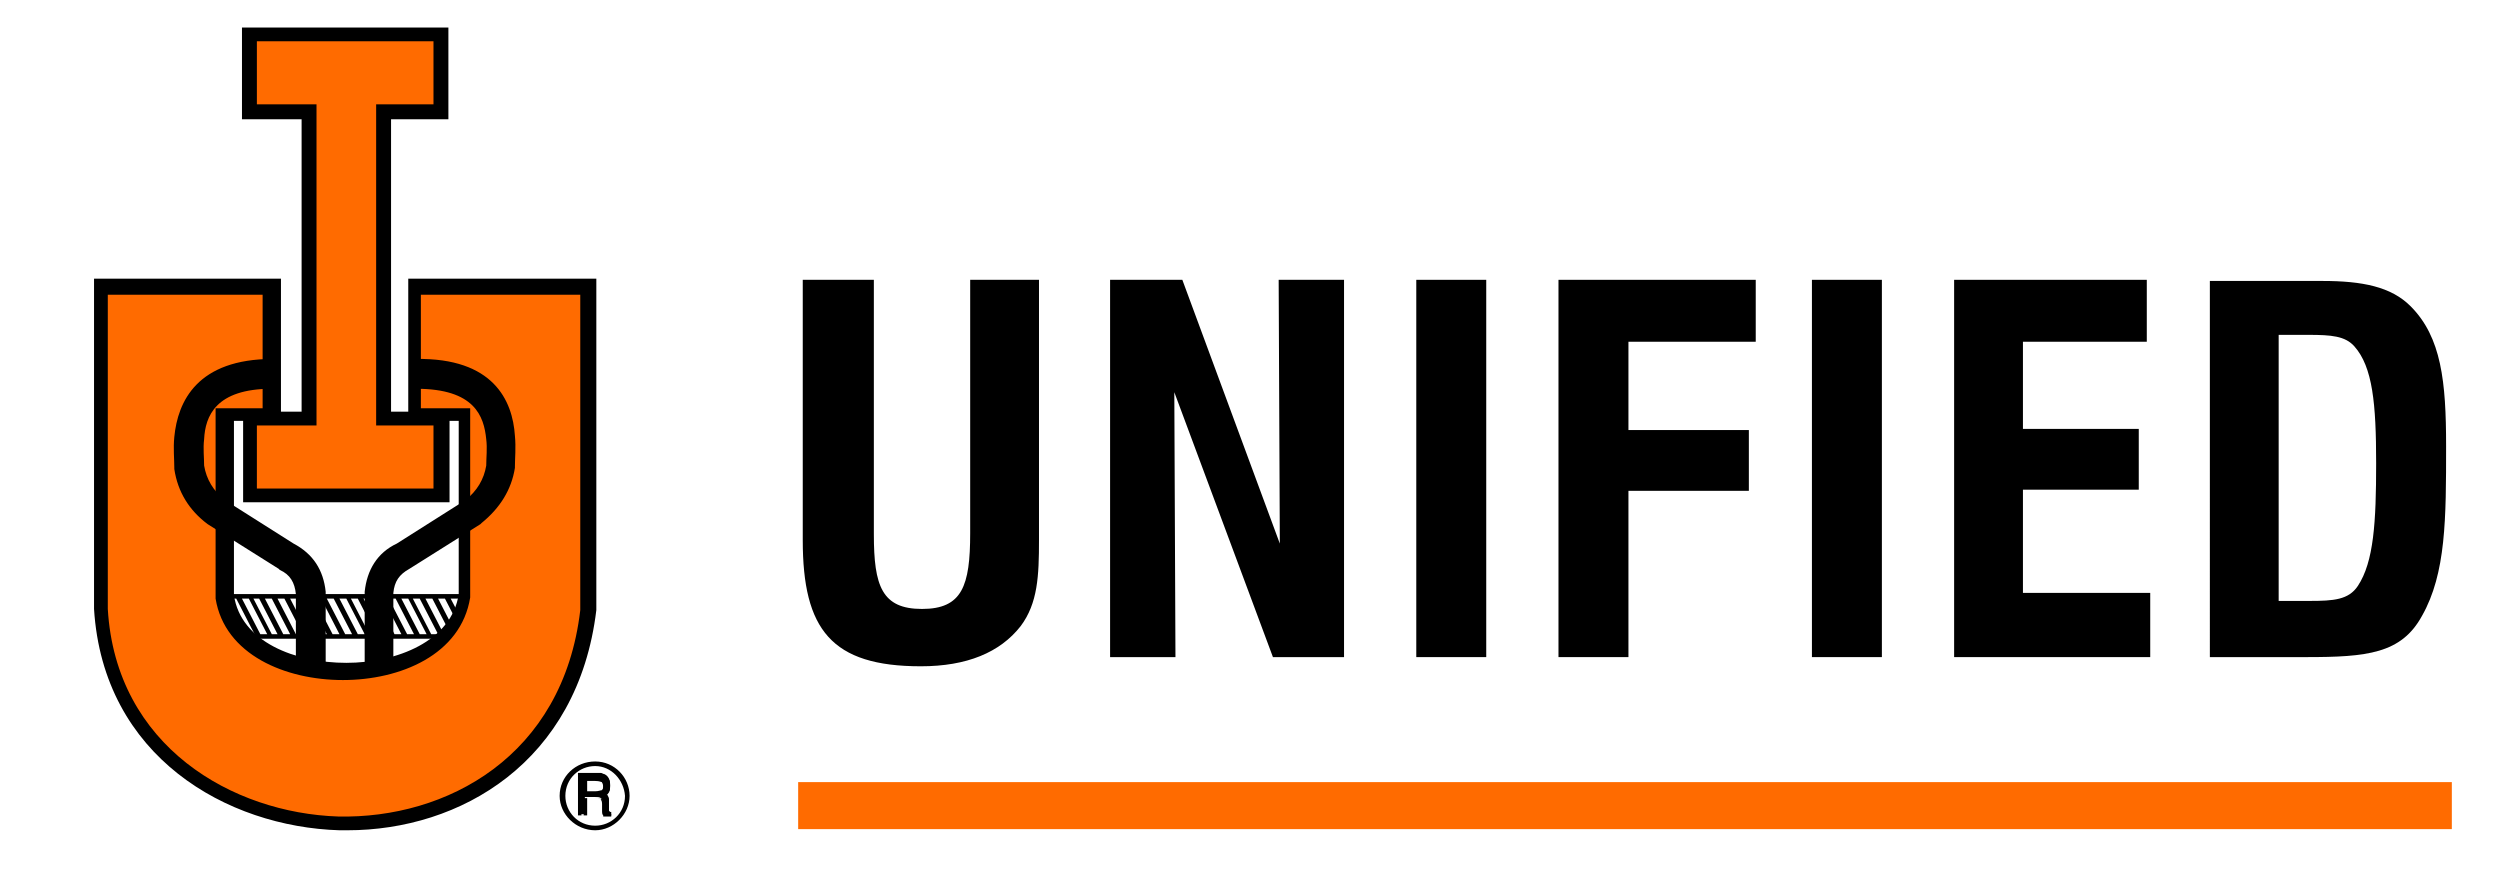
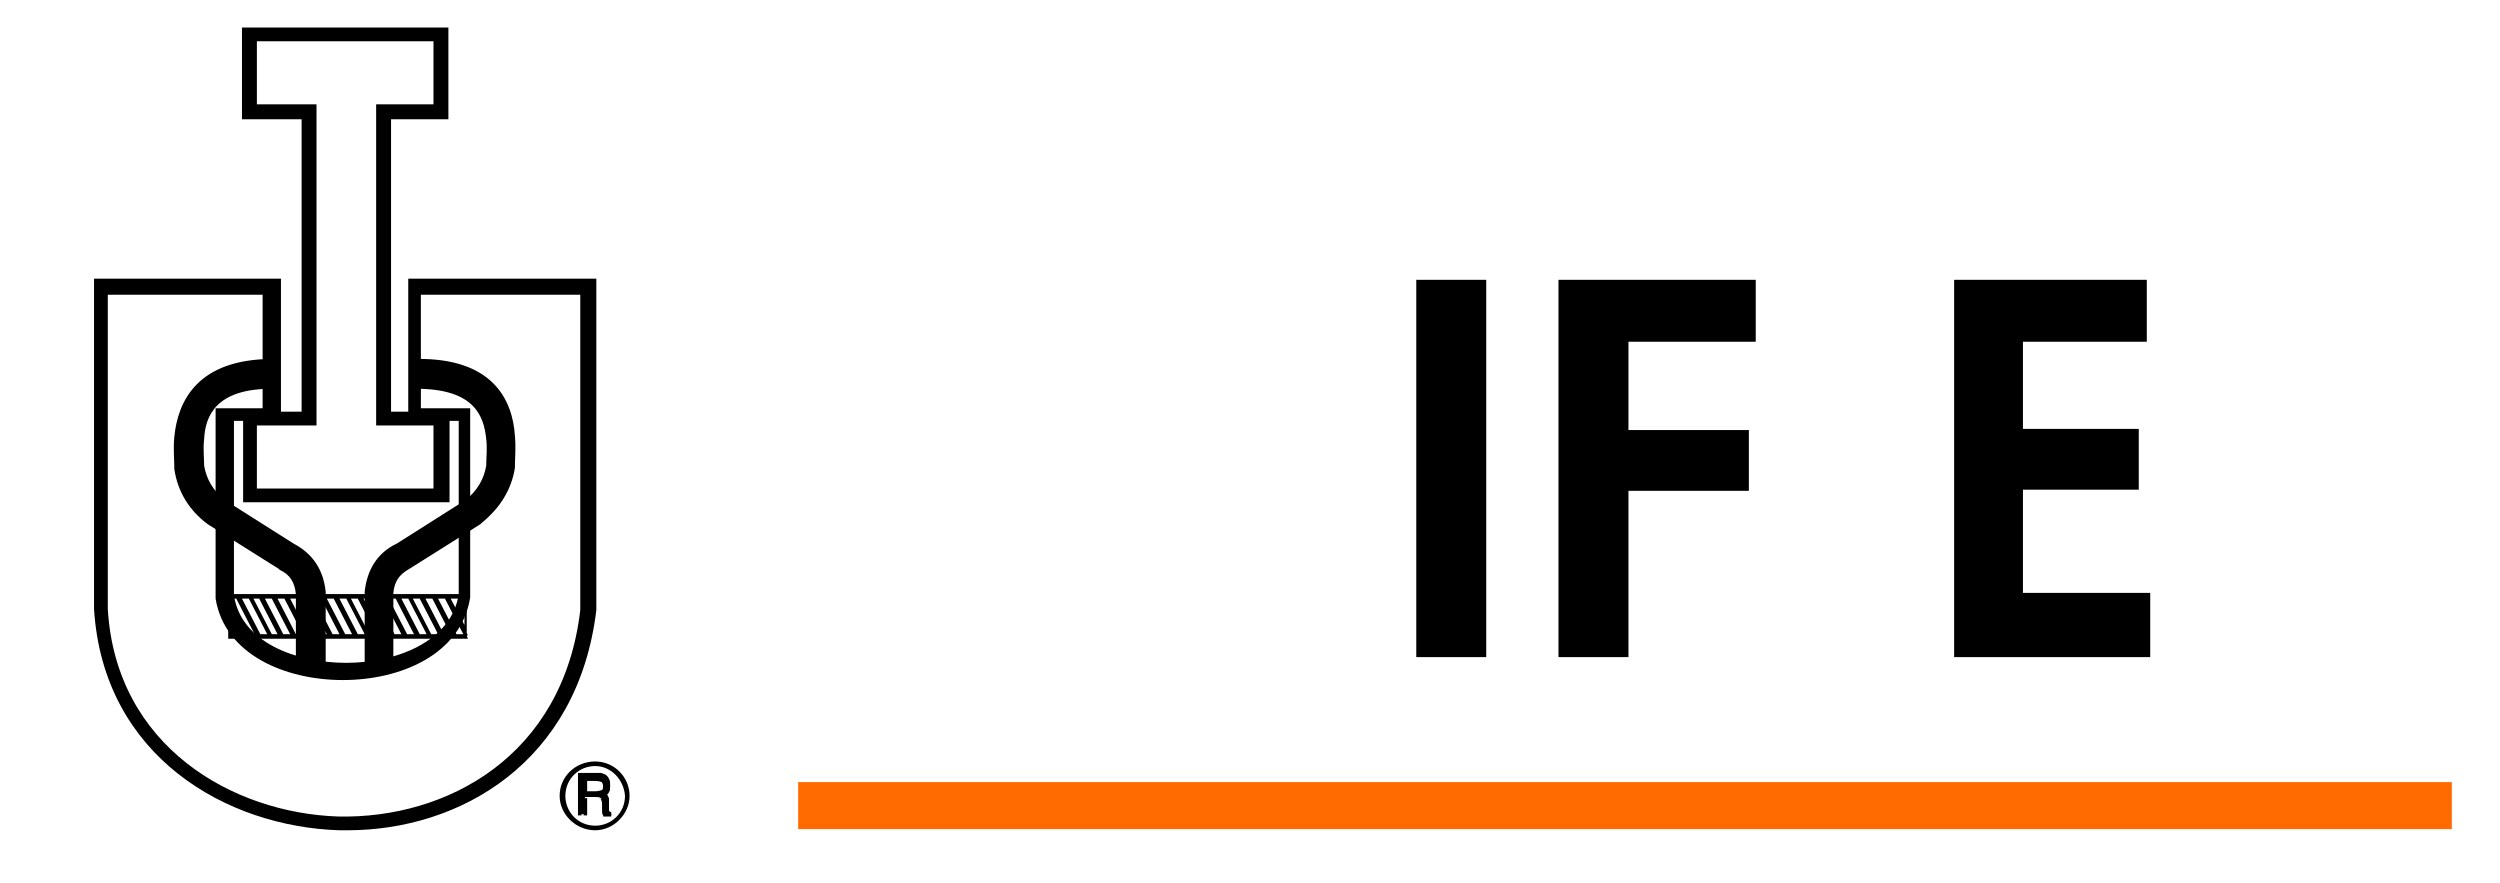
<svg xmlns="http://www.w3.org/2000/svg" xmlns:xlink="http://www.w3.org/1999/xlink" version="1.1" id="Layer_1" x="0px" y="0px" viewBox="0 0 218 77" style="enable-background:new 0 0 218 77;" xml:space="preserve">
  <style type="text/css">
	.st0{clip-path:url(#SVGID_00000111177797947316305410000002194437143699711124_);}
	.st1{fill:#FF6B00;}
</style>
  <g>
    <path d="M40.8,55.7H19.9v-3.9h20.8v3.4l0.1,0.2h-0.1L40.8,55.7z M39.8,55.3h0.6l-1.6-3.1h-0.6L39.8,55.3z M38.7,55.3h0.6l-1.6-3.1   h-0.6L38.7,55.3z M37.6,55.3h0.6l-1.6-3.1H36L37.6,55.3z M36.6,55.3h0.6l-1.6-3.1H35L36.6,55.3z M35.5,55.3h0.6l-1.6-3.1h-0.6   L35.5,55.3z M34.4,55.3H35l-1.6-3.1h-0.6L34.4,55.3z M33.3,55.3h0.6l-1.6-3.1h-0.6L33.3,55.3z M32.2,55.3h0.6l-1.6-3.1h-0.6   L32.2,55.3z M31.2,55.3h0.6l-1.6-3.1h-0.6L31.2,55.3z M30.1,55.3h0.6l-1.6-3.1h-0.6L30.1,55.3z M29,55.3h0.6L28,52.2h-0.6L29,55.3z    M27.9,55.3h0.6l-1.6-3.1h-0.6L27.9,55.3z M26.9,55.3h0.6l-1.6-3.1h-0.6L26.9,55.3z M25.8,55.3h0.6l-1.6-3.1h-0.6L25.8,55.3z    M24.7,55.3h0.6l-1.6-3.1h-0.6L24.7,55.3z M23.7,55.3h0.5l-1.6-3.1h-0.5L23.7,55.3z M22.7,55.3h0.6l-1.6-3.1h-0.6L22.7,55.3z    M20.3,55.3h1.9l-1.6-3.1h-0.3V55.3z M39.3,52.2l1.2,2.3v-2.3H39.3z" />
    <g>
      <g>
        <defs>
-           <path id="SVGID_1_" d="M36.2,24.9v11.2h4.3v15.8c-1.3,8.8-19.6,8.7-20.9,0V36.1h4.1V24.9h-15V53c1.4,23.6,39.5,26.2,42.6,0.1      V24.9H36.2z" />
+           <path id="SVGID_1_" d="M36.2,24.9v11.2h4.3v15.8c-1.3,8.8-19.6,8.7-20.9,0h4.1V24.9h-15V53c1.4,23.6,39.5,26.2,42.6,0.1      V24.9H36.2z" />
        </defs>
        <clipPath id="SVGID_00000152977763467609094680000002214018283733337487_">
          <use xlink:href="#SVGID_1_" style="overflow:visible;" />
        </clipPath>
        <path style="clip-path:url(#SVGID_00000152977763467609094680000002214018283733337487_);" d="M40.7,45.3l-0.2-0.1l0.1-8.9h-4.2     v-4.6l1.5,0.7l2.5,0.5l2.2,1.5l1.3,3l0,0L43.5,42L40.7,45.3z M36.6,36.1h4.2l-0.1,8.8l2.5-2.8l0.4-4.5l-1.2-2.9l-2.1-1.4     l-2.5-0.5l-1.1-0.5L36.6,36.1L36.6,36.1z M19.6,45.3l-2.8-3.2l-0.4-4.6l1.3-3l0,0l2.2-1.5l2.5-0.5l1.4-0.7v4.6h-4.2l0.1,8.9     L19.6,45.3z M17.1,42l2.5,2.8L19.5,36h4.2v-3.9l-1.1,0.5l-2.5,0.5L18,34.5l-1.2,2.9L17.1,42z" />
      </g>
    </g>
    <g>
-       <path class="st1" d="M21.8,3h16.7v6.7h-5v26.7h5v6.7H21.8v-6.7H27V9.7h-5.2V3z M8.8,24.9h15v11.2h-4.1v15.8    c1.3,8.8,19.5,8.8,20.9,0V36.1h-4.3V24.9h15.2v28.2C48.4,79.2,10.3,76.6,8.9,53V24.9H8.8z" />
      <path d="M30.3,72.4c-0.2,0-0.5,0-0.7,0C19.8,72.1,9,66,8.2,53.1V24.3h16.3v11.6h1.8V10.4h-5.2v-8h18v8h-5v25.5h1.5V24.3H52v28.9    C50.4,66.5,40.1,72.4,30.3,72.4z M9.4,25.6v27.5c0.7,12,10.9,17.8,20.1,18.1c9.4,0.2,19.6-5.2,21.1-18V25.7H36.7v9.9H41v16.5    c-0.8,5-6.1,7.2-11.1,7.2l0,0c-5,0-10.3-2.2-11.1-7.1V35.6h4.1v-9.9H9.4V25.6z M20.4,36.7v15.2c0.6,4.1,5.4,5.9,9.8,5.9l0,0    c4.4,0,9.2-1.9,9.8-6V36.7h-0.8v7.1h-18v-7.1H20.4z M22.4,42.6h15.4v-5.5h-5v-28h5V3.6H22.4v5.5h5.2v28h-5.2V42.6z" />
    </g>
    <path d="M34.4,58.4h-2.6v-6.8c0.2-1.9,1.1-3.4,2.8-4.2l6-3.8c1-0.8,1.6-1.8,1.8-3c0-0.7,0.1-1.5,0-2.3c-0.2-2-1-4.4-6.1-4.4v-2.6   c6.7-0.1,8.4,3.6,8.6,6.7c0.1,1,0,2,0,2.7v0.1c-0.3,1.9-1.3,3.5-2.9,4.8l-0.1,0.1l-6.2,3.9c-0.9,0.5-1.3,1.1-1.4,2.1v6.7H34.4z    M28.4,58.4h-2.6v-6.6c-0.1-1-0.5-1.7-1.4-2.1l-0.1-0.1l-6.2-3.9c-1.6-1.2-2.6-2.8-2.9-4.8v-0.1c0-0.8-0.1-1.7,0-2.7   c0.3-3.1,2-6.8,8.6-6.8v2.6h-0.1c-4.9,0-5.8,2.4-5.9,4.4c-0.1,0.8,0,1.6,0,2.3c0.2,1.2,0.8,2.2,1.8,3l6,3.8   c1.7,0.9,2.6,2.3,2.8,4.2v0.1L28.4,58.4L28.4,58.4z" />
    <path d="M51.9,72.4c-1.7,0-3.1-1.4-3.1-3c0-1.7,1.4-3,3.1-3s3,1.4,3,3S53.5,72.4,51.9,72.4z M51.9,66.8c-1.4,0-2.6,1.1-2.6,2.6   c0,1.4,1.1,2.6,2.6,2.6c1.4,0,2.6-1.1,2.6-2.6C54.4,68,53.3,66.8,51.9,66.8z" />
    <path d="M50.6,67.6H52c0.2,0,0.4,0,0.5,0s0.2,0.1,0.3,0.1c0.1,0.1,0.3,0.2,0.3,0.3c0.1,0.1,0.1,0.3,0.1,0.5s0,0.4-0.1,0.5   s-0.2,0.2-0.4,0.3c0.1,0,0.2,0.1,0.3,0.2c0.1,0.1,0.1,0.3,0.1,0.5v0.6c0,0.1,0,0.2,0.1,0.3c0,0.1,0.1,0.1,0.1,0.1v0.1h-0.6   c0-0.1-0.1-0.2-0.1-0.5l0,0v-0.5c0-0.2-0.1-0.4-0.2-0.5s-0.3-0.1-0.6-0.1H51V71h-0.5v-3.4H50.6z M51,68v1.2h0.8   c0.3,0,0.5-0.1,0.6-0.1c0.1-0.1,0.2-0.3,0.2-0.5s-0.1-0.4-0.2-0.5S52.1,68,51.8,68H51z" />
    <path d="M53.4,71.2h-0.8v-0.1c-0.1-0.1-0.1-0.2-0.1-0.5v-0.5c0-0.3-0.1-0.3-0.1-0.4c0,0-0.1-0.1-0.6-0.1h-0.6v1.5h-0.8v-3.7h1.5   c0.3,0,0.4,0,0.5,0s0.2,0.1,0.3,0.1c0.2,0.1,0.3,0.2,0.4,0.4c0.1,0.2,0.1,0.4,0.1,0.6s0,0.4-0.1,0.6c-0.1,0.1-0.1,0.2-0.2,0.2   c0.1,0,0.1,0.1,0.1,0.1c0.1,0.1,0.1,0.3,0.1,0.5v0.6c0,0.1,0,0.2,0,0.2s0,0,0.1,0.1h0.1v0.4H53.4z M52.8,71H53l0,0   c0-0.1,0-0.2-0.1-0.3v-0.6c0-0.2-0.1-0.4-0.1-0.4c0-0.1-0.1-0.1-0.2-0.1v-0.3c0.1-0.1,0.2-0.2,0.3-0.3c0.1-0.1,0.1-0.3,0.1-0.4   c0-0.2,0-0.3-0.1-0.4s-0.2-0.2-0.3-0.3c-0.1,0-0.2-0.1-0.2-0.1c-0.1,0-0.2,0-0.5,0h-1.2v3.3h0.2v-1.5h0.9c0.5,0,0.7,0.1,0.7,0.1   c0.1,0.1,0.2,0.3,0.2,0.6v0.5C52.8,70.8,52.8,70.9,52.8,71z M51.9,69.3h-1v-1.5h1c0.4,0,0.6,0,0.7,0.2c0.2,0.1,0.2,0.3,0.2,0.6   c0,0.3-0.1,0.5-0.2,0.6C52.4,69.3,52.2,69.3,51.9,69.3z M51.2,69h0.7c0.3,0,0.5-0.1,0.6-0.1c0.1-0.1,0.1-0.2,0.1-0.4   c0-0.2,0-0.3-0.1-0.3s-0.2-0.1-0.6-0.1h-0.7V69z" />
    <g>
      <rect x="69.6" y="68.2" class="st1" width="144.2" height="4.1" />
-       <path d="M70,24.4v22.7c0,7.8,2.5,11,10.3,11c4,0,6.9-1.2,8.7-3.5c1.5-2,1.6-4.4,1.6-7.5V24.4h-6v22.1c0,4.6-0.7,6.6-4.2,6.6    s-4.2-2-4.2-6.5V24.4H70z" />
-       <polygon points="96.8,57.3 102.5,57.3 102.4,34.2 111,57.3 117.2,57.3 117.2,24.4 111.5,24.4 111.6,47.4 103.1,24.4 96.8,24.4       " />
      <rect x="123.5" y="24.4" width="6.1" height="32.9" />
      <polygon points="135.9,57.3 142,57.3 142,42.8 152.5,42.8 152.5,37.5 142,37.5 142,29.8 153.1,29.8 153.1,24.4 135.9,24.4   " />
-       <rect x="158" y="24.4" width="6.1" height="32.9" />
      <polygon points="170.4,57.3 187.5,57.3 187.5,51.7 176.4,51.7 176.4,42.7 186.5,42.7 186.5,37.4 176.4,37.4 176.4,29.8     187.2,29.8 187.2,24.4 170.4,24.4   " />
-       <path d="M198.7,52.4V29.2h2.6c2,0,3.2,0.1,4,1c1.6,1.8,1.9,5,1.9,10.2c0,5.1-0.2,8.6-1.6,10.7c-0.8,1.2-2.1,1.3-4.2,1.3H198.7z     M192.7,57.3h8.4c5.3,0,8.3-0.3,10.1-3.6c2.1-3.7,2.1-8.5,2.1-14.8c0-5.6-0.4-9.5-3.1-12.2c-1.7-1.7-4.2-2.2-7.7-2.2h-9.8V57.3z" />
    </g>
  </g>
</svg>